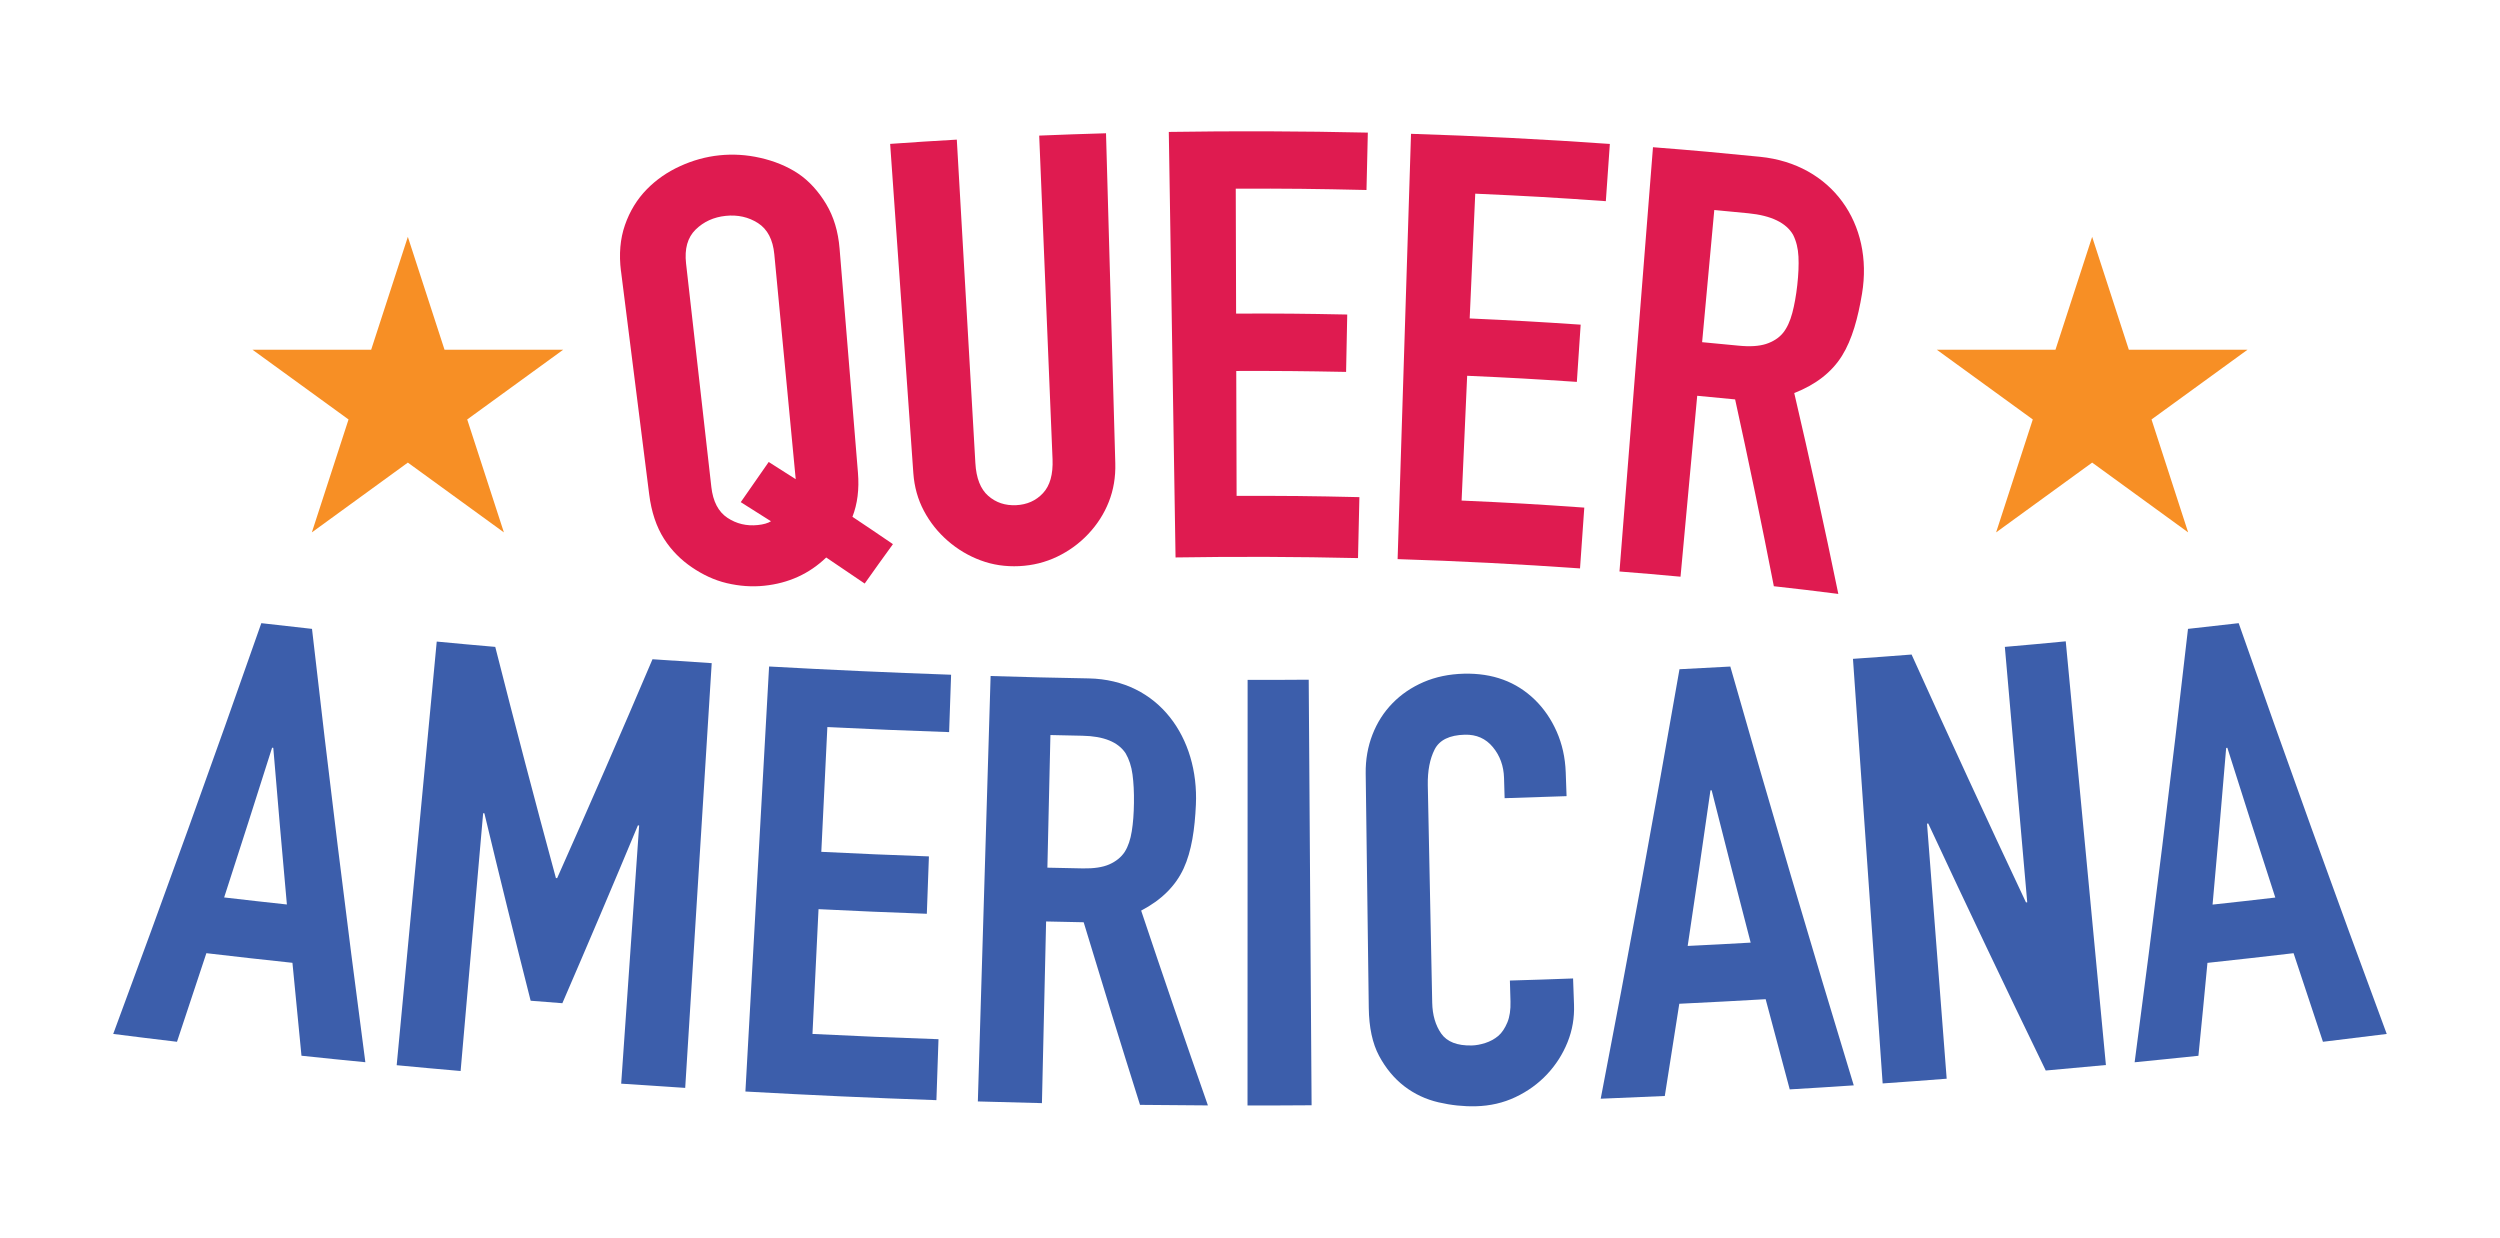
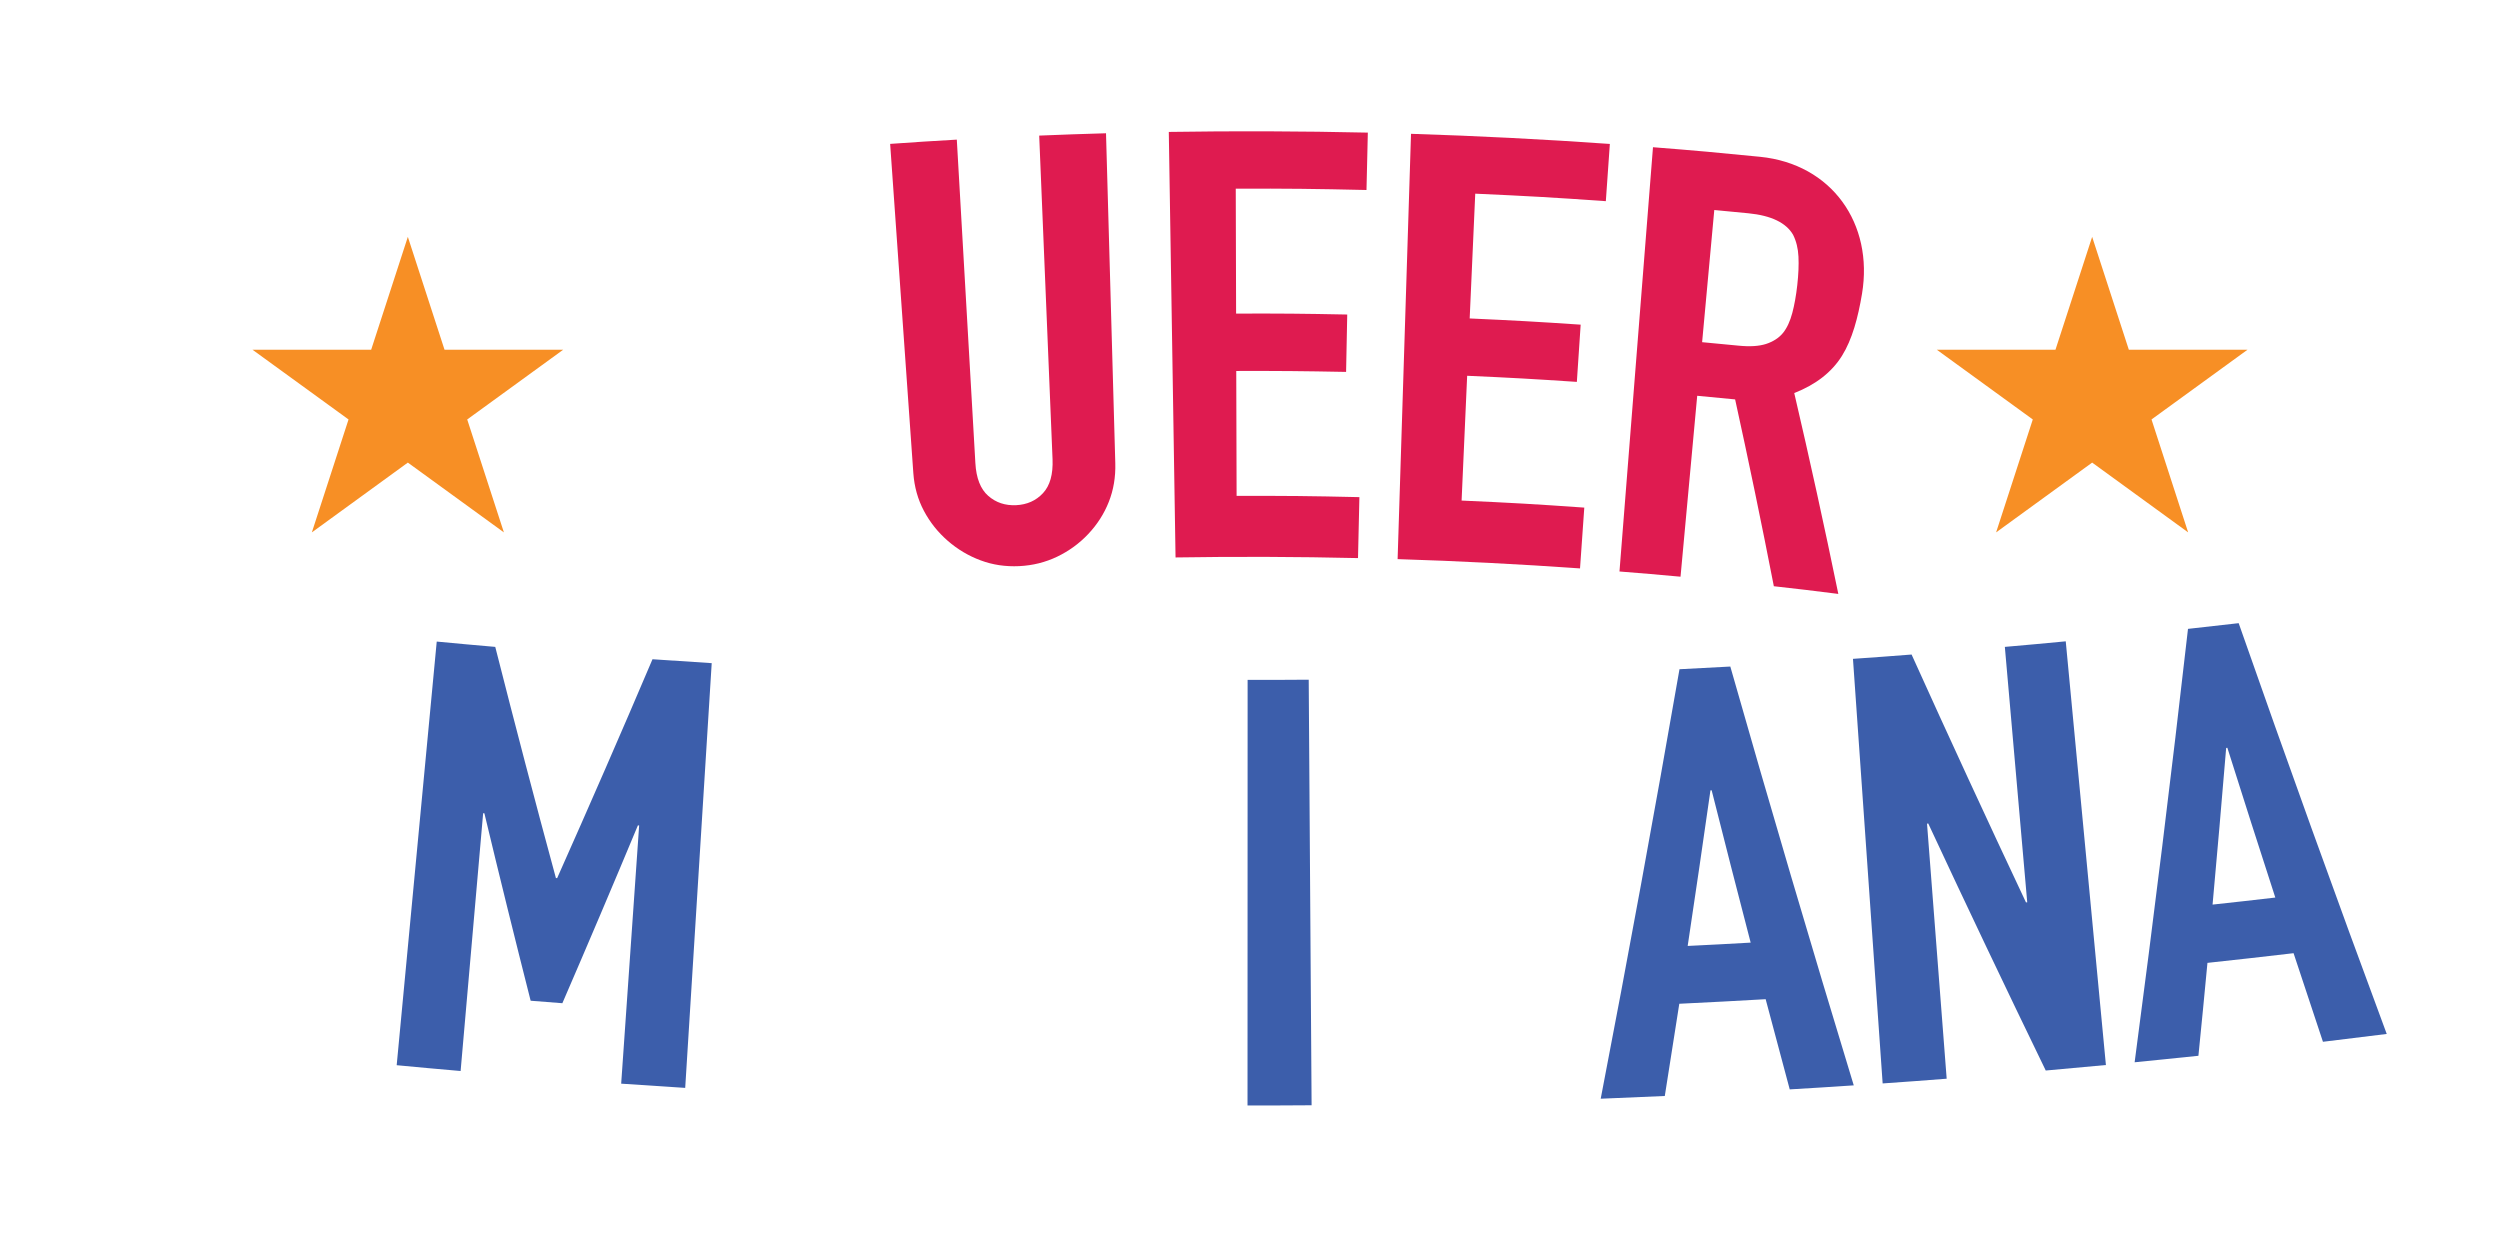
<svg xmlns="http://www.w3.org/2000/svg" viewBox="0 0 503.68 249.34" data-name="Layer 1" id="Layer_1">
  <defs>
    <style>
      .cls-1 {
        fill: #f78f25;
      }

      .cls-2 {
        fill: #df1b50;
      }

      .cls-3 {
        fill: #3c5eab;
      }
    </style>
  </defs>
  <g>
-     <path d="M22.81,208.31c10.2-27.5,20.15-55.08,29.84-82.76,4.08.47,6.13.7,10.21,1.15,3.32,29.14,6.9,58.24,10.75,87.31-5.15-.5-7.72-.77-12.87-1.31-.74-7.49-1.11-11.23-1.82-18.72-6.94-.74-10.41-1.13-17.34-1.94-2.35,7.14-3.54,10.71-5.92,17.85-5.14-.61-7.71-.93-12.85-1.58ZM57.8,182.23c-.95-10.52-1.87-21.04-2.74-31.56-.1-.01-.15-.02-.24-.03-3.18,10.07-6.41,20.13-9.66,30.17,5.06.59,7.59.87,12.65,1.42Z" class="cls-3" />
    <path d="M79.92,214.62c2.69-28.45,5.38-56.91,8.07-85.36,4.72.45,7.07.66,11.79,1.07,3.95,15.56,8.01,31.08,12.22,46.57.1,0,.15.01.25.02,6.52-14.65,12.94-29.34,19.21-44.1,4.77.33,7.16.49,11.93.79-1.78,28.52-3.56,57.05-5.34,85.57-5.16-.32-7.74-.49-12.9-.85,1.21-17.34,2.41-34.68,3.62-52.02-.1,0-.15-.01-.25-.02-4.99,11.98-10.07,23.92-15.22,35.83-2.56-.2-3.83-.3-6.39-.5-3.19-12.57-6.3-25.15-9.32-37.76-.1,0-.15-.01-.25-.02-1.51,17.31-3.03,34.63-4.54,51.94-5.15-.45-7.73-.68-12.88-1.17Z" class="cls-3" />
-     <path d="M150.18,219.89c1.59-28.54,3.18-57.07,4.77-85.61,12.22.68,24.44,1.23,36.67,1.66-.16,4.62-.24,6.93-.4,11.56-9.81-.34-14.72-.54-24.53-1.02-.49,10.05-.73,15.08-1.22,25.14,8.67.42,13.01.61,21.68.92-.17,4.62-.25,6.93-.42,11.56-8.73-.32-13.09-.5-21.82-.93-.49,10.05-.73,15.08-1.22,25.14,10.16.49,15.23.71,25.39,1.06-.17,4.91-.25,7.37-.42,12.28-12.83-.44-25.65-1.02-38.47-1.74Z" class="cls-3" />
-     <path d="M197.01,221.9c.86-28.57,1.71-57.13,2.57-85.7,7.92.24,11.88.33,19.79.48,14.14.28,22.18,12.04,21.57,25.44-.22,4.85-.85,9.35-2.48,12.87-1.63,3.52-4.48,6.35-8.55,8.47,4.39,13.12,8.87,26.2,13.45,39.25-5.47-.03-8.21-.05-13.68-.11-3.86-12.24-7.64-24.5-11.35-36.79-3.03-.06-4.54-.09-7.57-.16-.28,12.2-.56,24.4-.84,36.6-5.17-.12-7.75-.19-12.92-.34ZM211.63,148.08c-.25,10.69-.37,16.04-.61,26.73,2.86.07,4.29.1,7.15.15,2.22.04,4-.23,5.32-.81,1.32-.58,2.41-1.44,3.12-2.54.68-1.07,1.15-2.49,1.41-4.13.27-1.64.41-3.55.44-5.72.03-2.17-.07-4.07-.29-5.72-.22-1.65-.69-3.08-1.4-4.29-1.51-2.27-4.41-3.44-8.7-3.52-2.58-.05-3.86-.08-6.44-.14Z" class="cls-3" />
    <path d="M251.34,222.72c0-28.58.02-57.16.02-85.74,4.92,0,7.39,0,12.31-.04.19,28.58.39,57.16.58,85.74-5.17.04-7.75.04-12.92.04Z" class="cls-3" />
-     <path d="M316.93,197.1c.08,2.12.11,3.18.19,5.29.1,2.64-.33,5.17-1.3,7.58-.97,2.41-2.34,4.56-4.13,6.47-1.79,1.91-3.92,3.44-6.37,4.6-2.45,1.16-5.12,1.77-7.99,1.84-2.46.06-4.95-.2-7.5-.79-2.54-.59-4.85-1.67-6.9-3.24-2.04-1.57-3.74-3.62-5.08-6.12-1.34-2.51-2.03-5.73-2.08-9.67-.21-15.73-.42-31.47-.62-47.2-.04-2.81.42-5.42,1.36-7.85.94-2.42,2.28-4.53,4.03-6.32,1.74-1.79,3.84-3.22,6.27-4.27,2.44-1.05,5.14-1.61,8.12-1.69,5.79-.14,10.54,1.6,14.3,5.25,1.83,1.79,3.3,3.92,4.4,6.42,1.1,2.49,1.71,5.22,1.82,8.19.07,1.92.1,2.89.17,4.81-4.99.18-7.49.26-12.48.41-.05-1.64-.07-2.45-.12-4.09-.07-2.41-.82-4.47-2.25-6.2-1.43-1.73-3.31-2.56-5.66-2.5-3.08.08-5.1,1.07-6.07,2.97-.97,1.91-1.43,4.31-1.38,7.19.3,14.61.59,29.22.89,43.83.05,2.49.66,4.57,1.82,6.23,1.17,1.66,3.22,2.46,6.16,2.39.84-.02,1.74-.19,2.69-.49.95-.3,1.88-.79,2.66-1.45.73-.63,1.34-1.57,1.81-2.7.47-1.13.68-2.55.63-4.23-.05-1.69-.07-2.53-.12-4.21,5.1-.15,7.64-.23,12.74-.42Z" class="cls-3" />
    <path d="M322.5,221.35c5.56-28.79,10.84-57.63,15.87-86.52,4.1-.2,6.15-.31,10.24-.54,8.03,28.2,16.32,56.33,24.87,84.38-5.16.34-7.74.51-12.9.81-1.96-7.27-2.93-10.9-4.85-18.17-6.96.4-10.44.58-17.4.92-1.15,7.43-1.74,11.15-2.92,18.58-5.16.24-7.75.35-12.91.55ZM352.71,189.91c-2.66-10.22-5.28-20.45-7.86-30.69-.1,0-.15,0-.24.01-1.49,10.45-3.02,20.9-4.59,31.35,5.08-.25,7.62-.38,12.69-.67Z" class="cls-3" />
    <path d="M379.3,218.27c-1.99-28.51-3.99-57.02-5.98-85.53,4.72-.33,7.08-.5,11.81-.87,7.55,16.71,15.23,33.35,23.05,49.94.1,0,.15-.01.25-.02-1.5-17.15-3.01-34.31-4.51-51.46,4.91-.43,7.37-.65,12.27-1.12,2.7,28.45,5.39,56.9,8.09,85.36-4.85.46-7.27.68-12.12,1.11-8.02-16.53-15.91-33.11-23.67-49.76-.1,0-.15.01-.25.02,1.32,17.13,2.64,34.26,3.96,51.39-5.16.4-7.73.59-12.89.95Z" class="cls-3" />
    <path d="M430.07,214.01c3.85-29.07,7.44-58.17,10.75-87.31,4.09-.45,6.13-.68,10.21-1.15,9.69,27.68,19.63,55.26,29.83,82.76-5.14.65-7.71.96-12.85,1.58-2.38-7.14-3.57-10.71-5.92-17.85-6.94.81-10.41,1.2-17.35,1.95-.71,7.49-1.07,11.23-1.82,18.72-5.15.54-7.72.8-12.87,1.31ZM458.41,180.83c-3.26-10.04-6.48-20.1-9.66-30.17-.1.01-.15.02-.24.03-.87,10.52-1.79,21.05-2.74,31.56,5.06-.55,7.59-.83,12.65-1.42Z" class="cls-3" />
  </g>
  <g>
-     <path d="M125.11,54.66c-.43-3.42-.17-6.53.8-9.32.97-2.79,2.44-5.2,4.41-7.21,1.88-1.92,4.12-3.48,6.69-4.65,2.57-1.18,5.22-1.91,7.93-2.19,2.72-.28,5.46-.12,8.22.51,2.75.62,5.38,1.66,7.63,3.16,2.23,1.49,4.14,3.63,5.66,6.16,1.52,2.53,2.42,5.52,2.7,8.96,1.23,15.04,2.47,30.08,3.7,45.13.28,3.36-.1,6.33-1.11,8.91,3.28,2.19,4.91,3.29,8.16,5.51-2.3,3.17-3.44,4.76-5.69,7.94-3.08-2.11-4.63-3.16-7.75-5.25-3.44,3.3-7.59,5.18-12.48,5.69-2.49.26-5,.08-7.55-.52-2.55-.6-4.9-1.74-7.03-3.19-2.14-1.45-4.09-3.35-5.62-5.75-1.53-2.4-2.54-5.39-2.99-8.97-1.89-14.97-3.78-29.95-5.67-44.92ZM143.31,98.08c.33,2.95,1.42,5.03,3.24,6.24,1.82,1.21,3.87,1.7,6.14,1.46,1.14-.12,2.02-.37,2.64-.76-2.43-1.55-3.64-2.32-6.09-3.85,2.23-3.24,3.36-4.86,5.63-8.09,2.19,1.38,3.27,2.07,5.44,3.46,0-.1-.01-.14-.02-.24-1.43-15.02-2.86-30.05-4.29-45.07-.28-2.96-1.38-5.05-3.28-6.28-1.91-1.22-4.08-1.71-6.51-1.46-2.42.25-4.45,1.18-6.07,2.77-1.62,1.59-2.25,3.87-1.92,6.82,1.7,15,3.39,29.99,5.09,44.99Z" class="cls-2" />
    <path d="M222.83,26.86c.62,22.15,1.25,44.3,1.87,66.45.08,2.81-.36,5.41-1.31,7.81-.95,2.4-2.33,4.55-4.13,6.46-1.8,1.91-3.89,3.43-6.26,4.57-2.38,1.14-4.93,1.78-7.67,1.91-2.74.13-5.32-.25-7.75-1.16-2.44-.9-4.65-2.22-6.63-3.94s-3.58-3.73-4.8-6.02c-1.22-2.29-1.94-4.83-2.14-7.64-1.56-22.1-3.11-44.2-4.67-66.31,5.37-.38,8.06-.55,13.43-.86,1.25,21.72,2.49,43.44,3.74,65.16.17,3.05,1.04,5.25,2.59,6.61,1.55,1.36,3.42,1.98,5.62,1.88,2.2-.11,4.01-.91,5.41-2.42,1.41-1.51,2.05-3.78,1.93-6.83-.9-21.74-1.79-43.48-2.69-65.21,5.38-.22,8.07-.31,13.45-.47Z" class="cls-2" />
    <path d="M236.84,112.31c-.45-28.58-.91-57.15-1.36-85.73,13.36-.21,26.73-.16,40.1.14-.11,4.62-.16,6.94-.27,11.56-10.54-.24-15.81-.3-26.34-.27.03,10.07.04,15.1.07,25.17,8.96-.03,13.43.01,22.39.19-.09,4.62-.14,6.93-.23,11.56-8.85-.17-13.28-.21-22.13-.19.03,10.07.04,15.1.07,25.17,9.9-.03,14.85.02,24.74.25-.11,4.91-.17,7.37-.28,12.28-12.25-.28-24.51-.33-36.76-.13Z" class="cls-2" />
    <path d="M281.58,112.66c.9-28.57,1.8-57.13,2.7-85.7,13.36.42,26.72,1.1,40.06,2.04-.33,4.61-.49,6.92-.81,11.53-10.52-.74-15.78-1.04-26.31-1.51-.45,10.06-.67,15.08-1.12,25.14,8.95.4,13.42.65,22.36,1.25-.31,4.61-.46,6.92-.77,11.53-8.84-.59-13.26-.84-22.1-1.23-.45,10.06-.67,15.09-1.12,25.14,9.89.44,14.84.72,24.72,1.42-.35,4.9-.52,7.35-.86,12.25-12.23-.86-24.47-1.49-36.73-1.87Z" class="cls-2" />
-     <path d="M326.28,115.13c2.25-28.49,4.5-56.98,6.75-85.47,8.63.68,12.95,1.07,21.57,1.93,14.46,1.45,22.9,13.48,20.54,27.62-.8,4.78-1.97,9.18-4.04,12.49-2.07,3.31-5.28,5.79-9.61,7.49,3.14,13.45,6.1,26.94,8.88,40.47-5.19-.66-7.79-.97-12.99-1.55-2.45-12.58-5.05-25.12-7.8-37.64-3.05-.31-4.58-.45-7.64-.73-1.12,12.15-2.24,24.3-3.36,36.45-4.92-.45-7.38-.66-12.3-1.05ZM345.38,42.32c-.98,10.65-1.47,15.97-2.45,26.62,2.94.27,4.41.41,7.34.7,2.28.23,4.12.11,5.53-.34,1.41-.46,2.61-1.21,3.44-2.24.8-.99,1.42-2.37,1.85-3.98.43-1.61.77-3.49,1.01-5.64.24-2.15.32-4.06.24-5.73-.08-1.66-.44-3.14-1.09-4.42-1.4-2.41-4.4-3.87-8.99-4.32-2.75-.27-4.13-.4-6.89-.66Z" class="cls-2" />
+     <path d="M326.28,115.13c2.25-28.49,4.5-56.98,6.75-85.47,8.63.68,12.95,1.07,21.57,1.93,14.46,1.45,22.9,13.48,20.54,27.62-.8,4.78-1.97,9.18-4.04,12.49-2.07,3.31-5.28,5.79-9.61,7.49,3.14,13.45,6.1,26.94,8.88,40.47-5.19-.66-7.79-.97-12.99-1.55-2.45-12.58-5.05-25.12-7.8-37.64-3.05-.31-4.58-.45-7.64-.73-1.12,12.15-2.24,24.3-3.36,36.45-4.92-.45-7.38-.66-12.3-1.05ZM345.38,42.32c-.98,10.65-1.47,15.97-2.45,26.62,2.94.27,4.41.41,7.34.7,2.28.23,4.12.11,5.53-.34,1.41-.46,2.61-1.21,3.44-2.24.8-.99,1.42-2.37,1.85-3.98.43-1.61.77-3.49,1.01-5.64.24-2.15.32-4.06.24-5.73-.08-1.66-.44-3.14-1.09-4.42-1.4-2.41-4.4-3.87-8.99-4.32-2.75-.27-4.13-.4-6.89-.66" class="cls-2" />
  </g>
  <polygon points="82.17 47.72 89.56 70.46 113.47 70.46 94.13 84.51 101.52 107.26 82.17 93.2 62.83 107.26 70.22 84.51 50.87 70.46 74.78 70.46 82.17 47.72" class="cls-1" />
  <polygon points="421.51 47.72 428.9 70.46 452.81 70.46 433.47 84.51 440.85 107.26 421.51 93.2 402.16 107.26 409.55 84.51 390.21 70.46 414.12 70.46 421.51 47.72" class="cls-1" />
</svg>